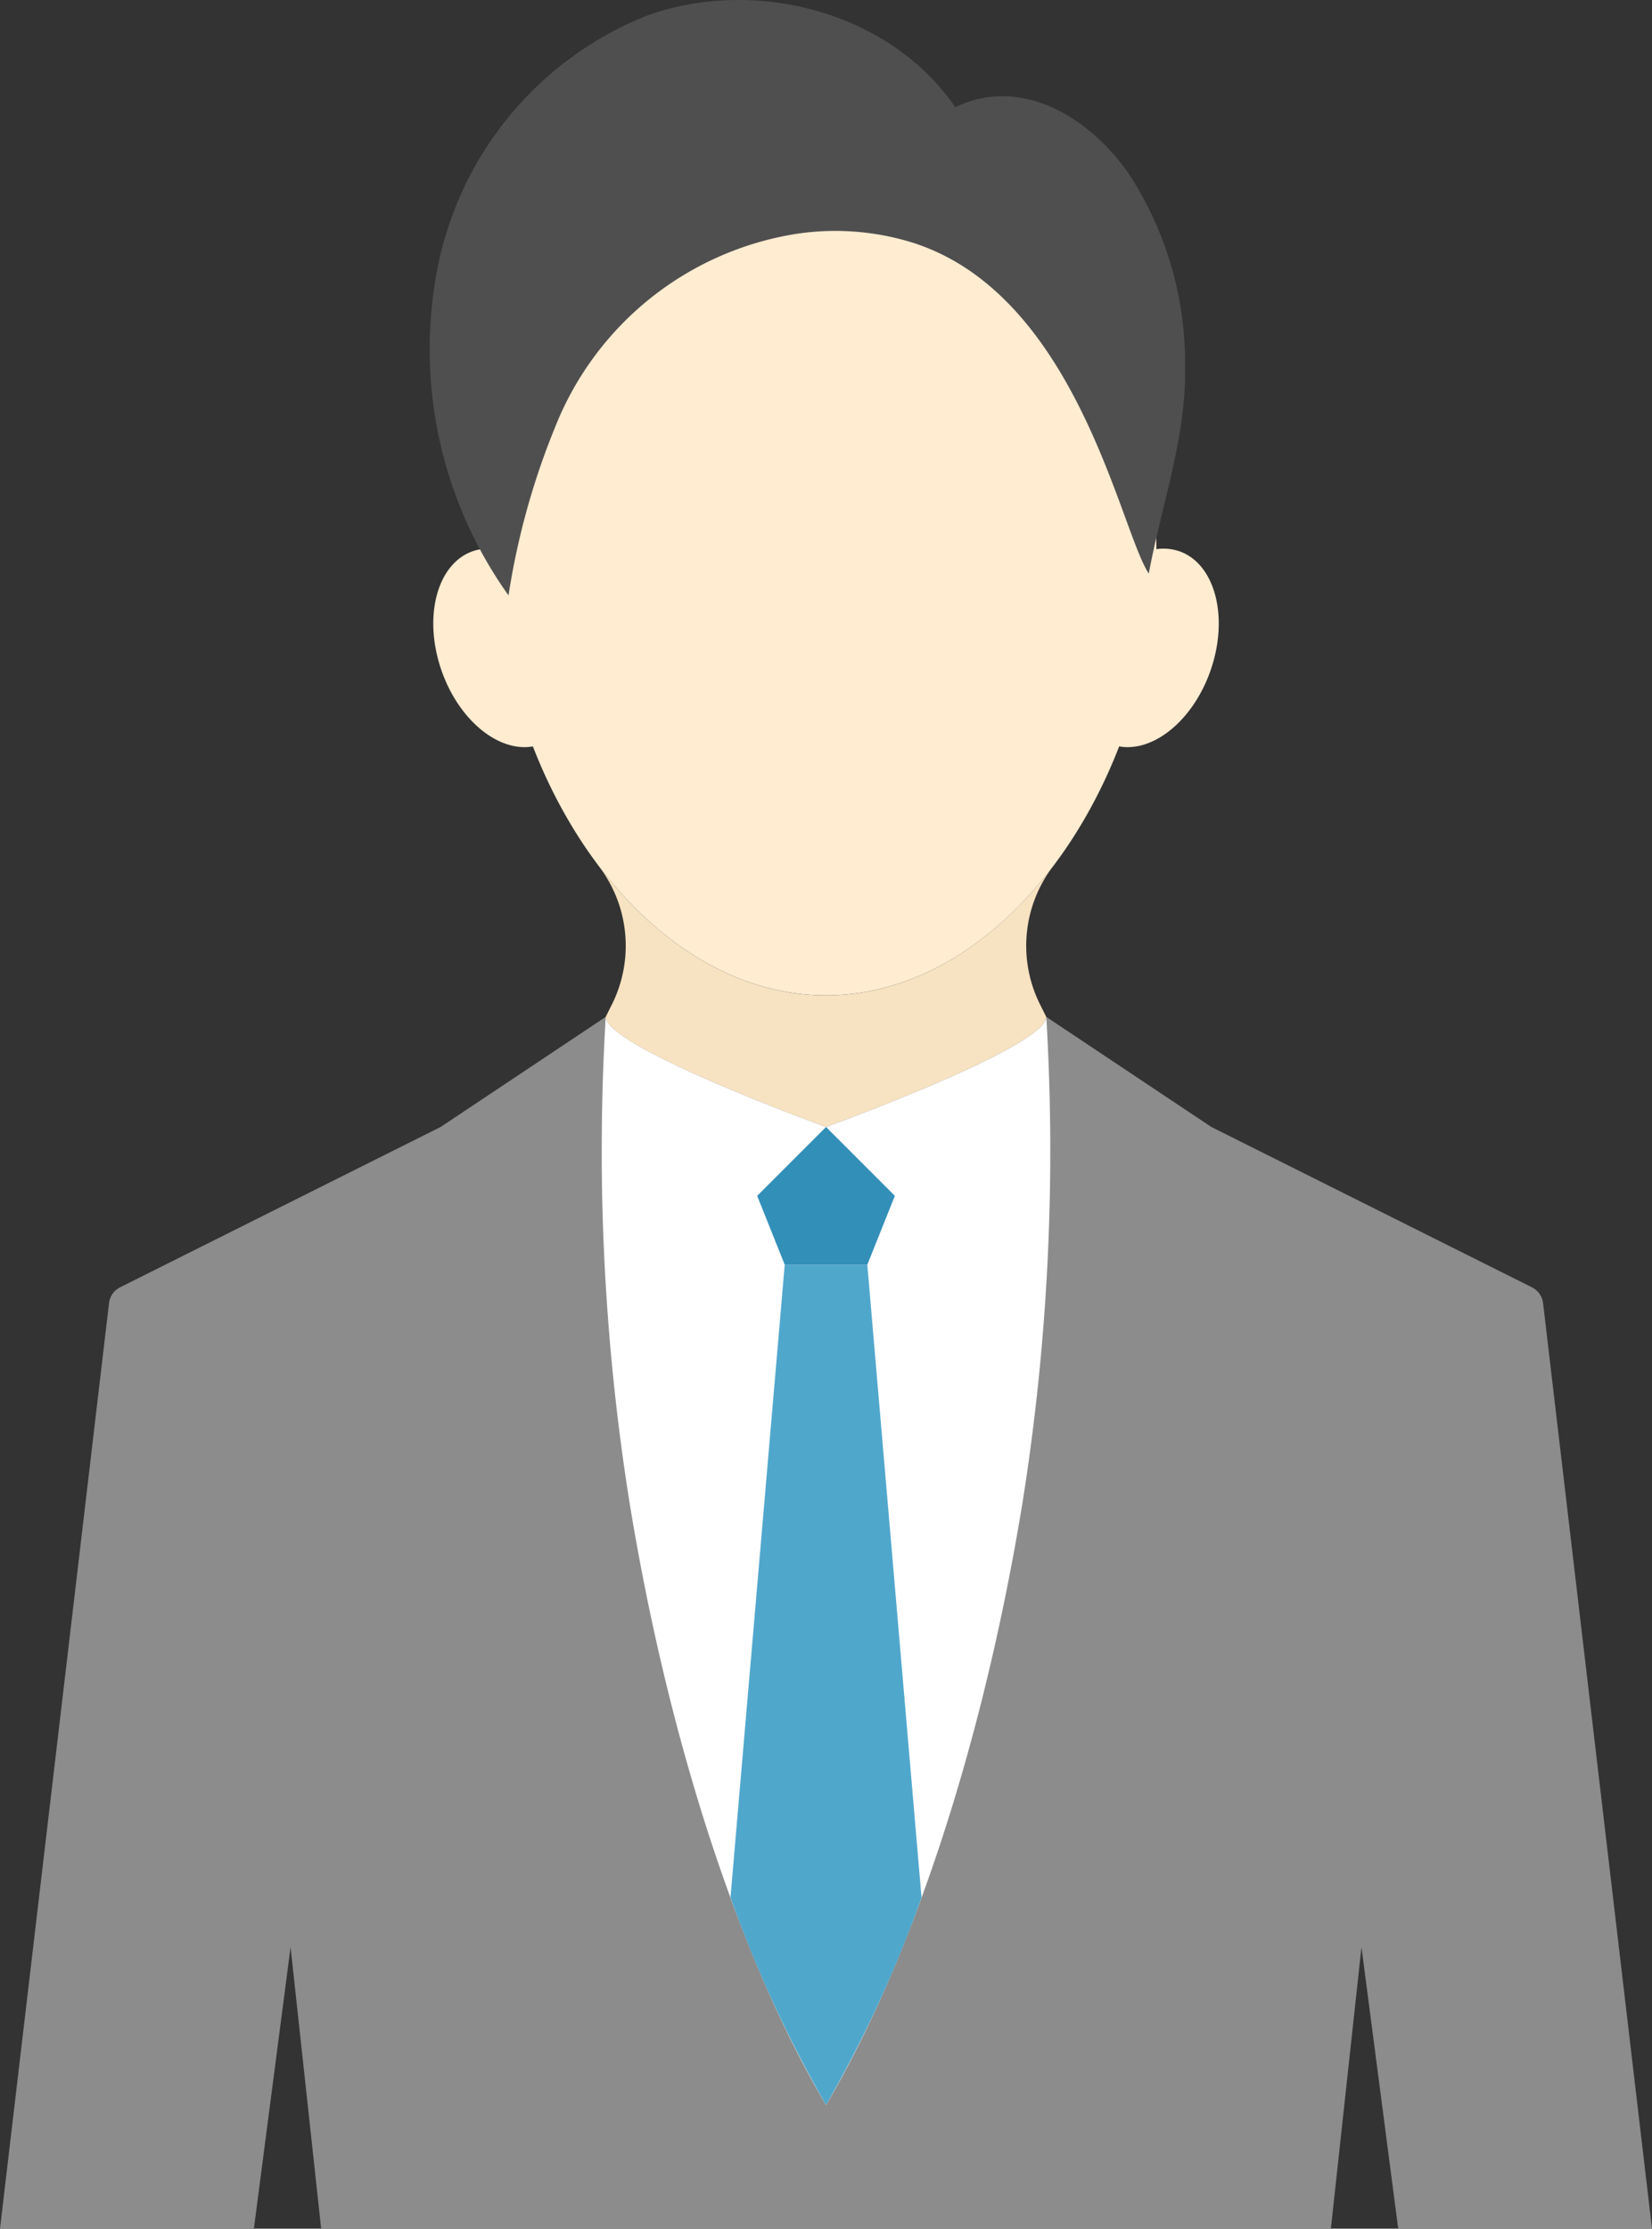
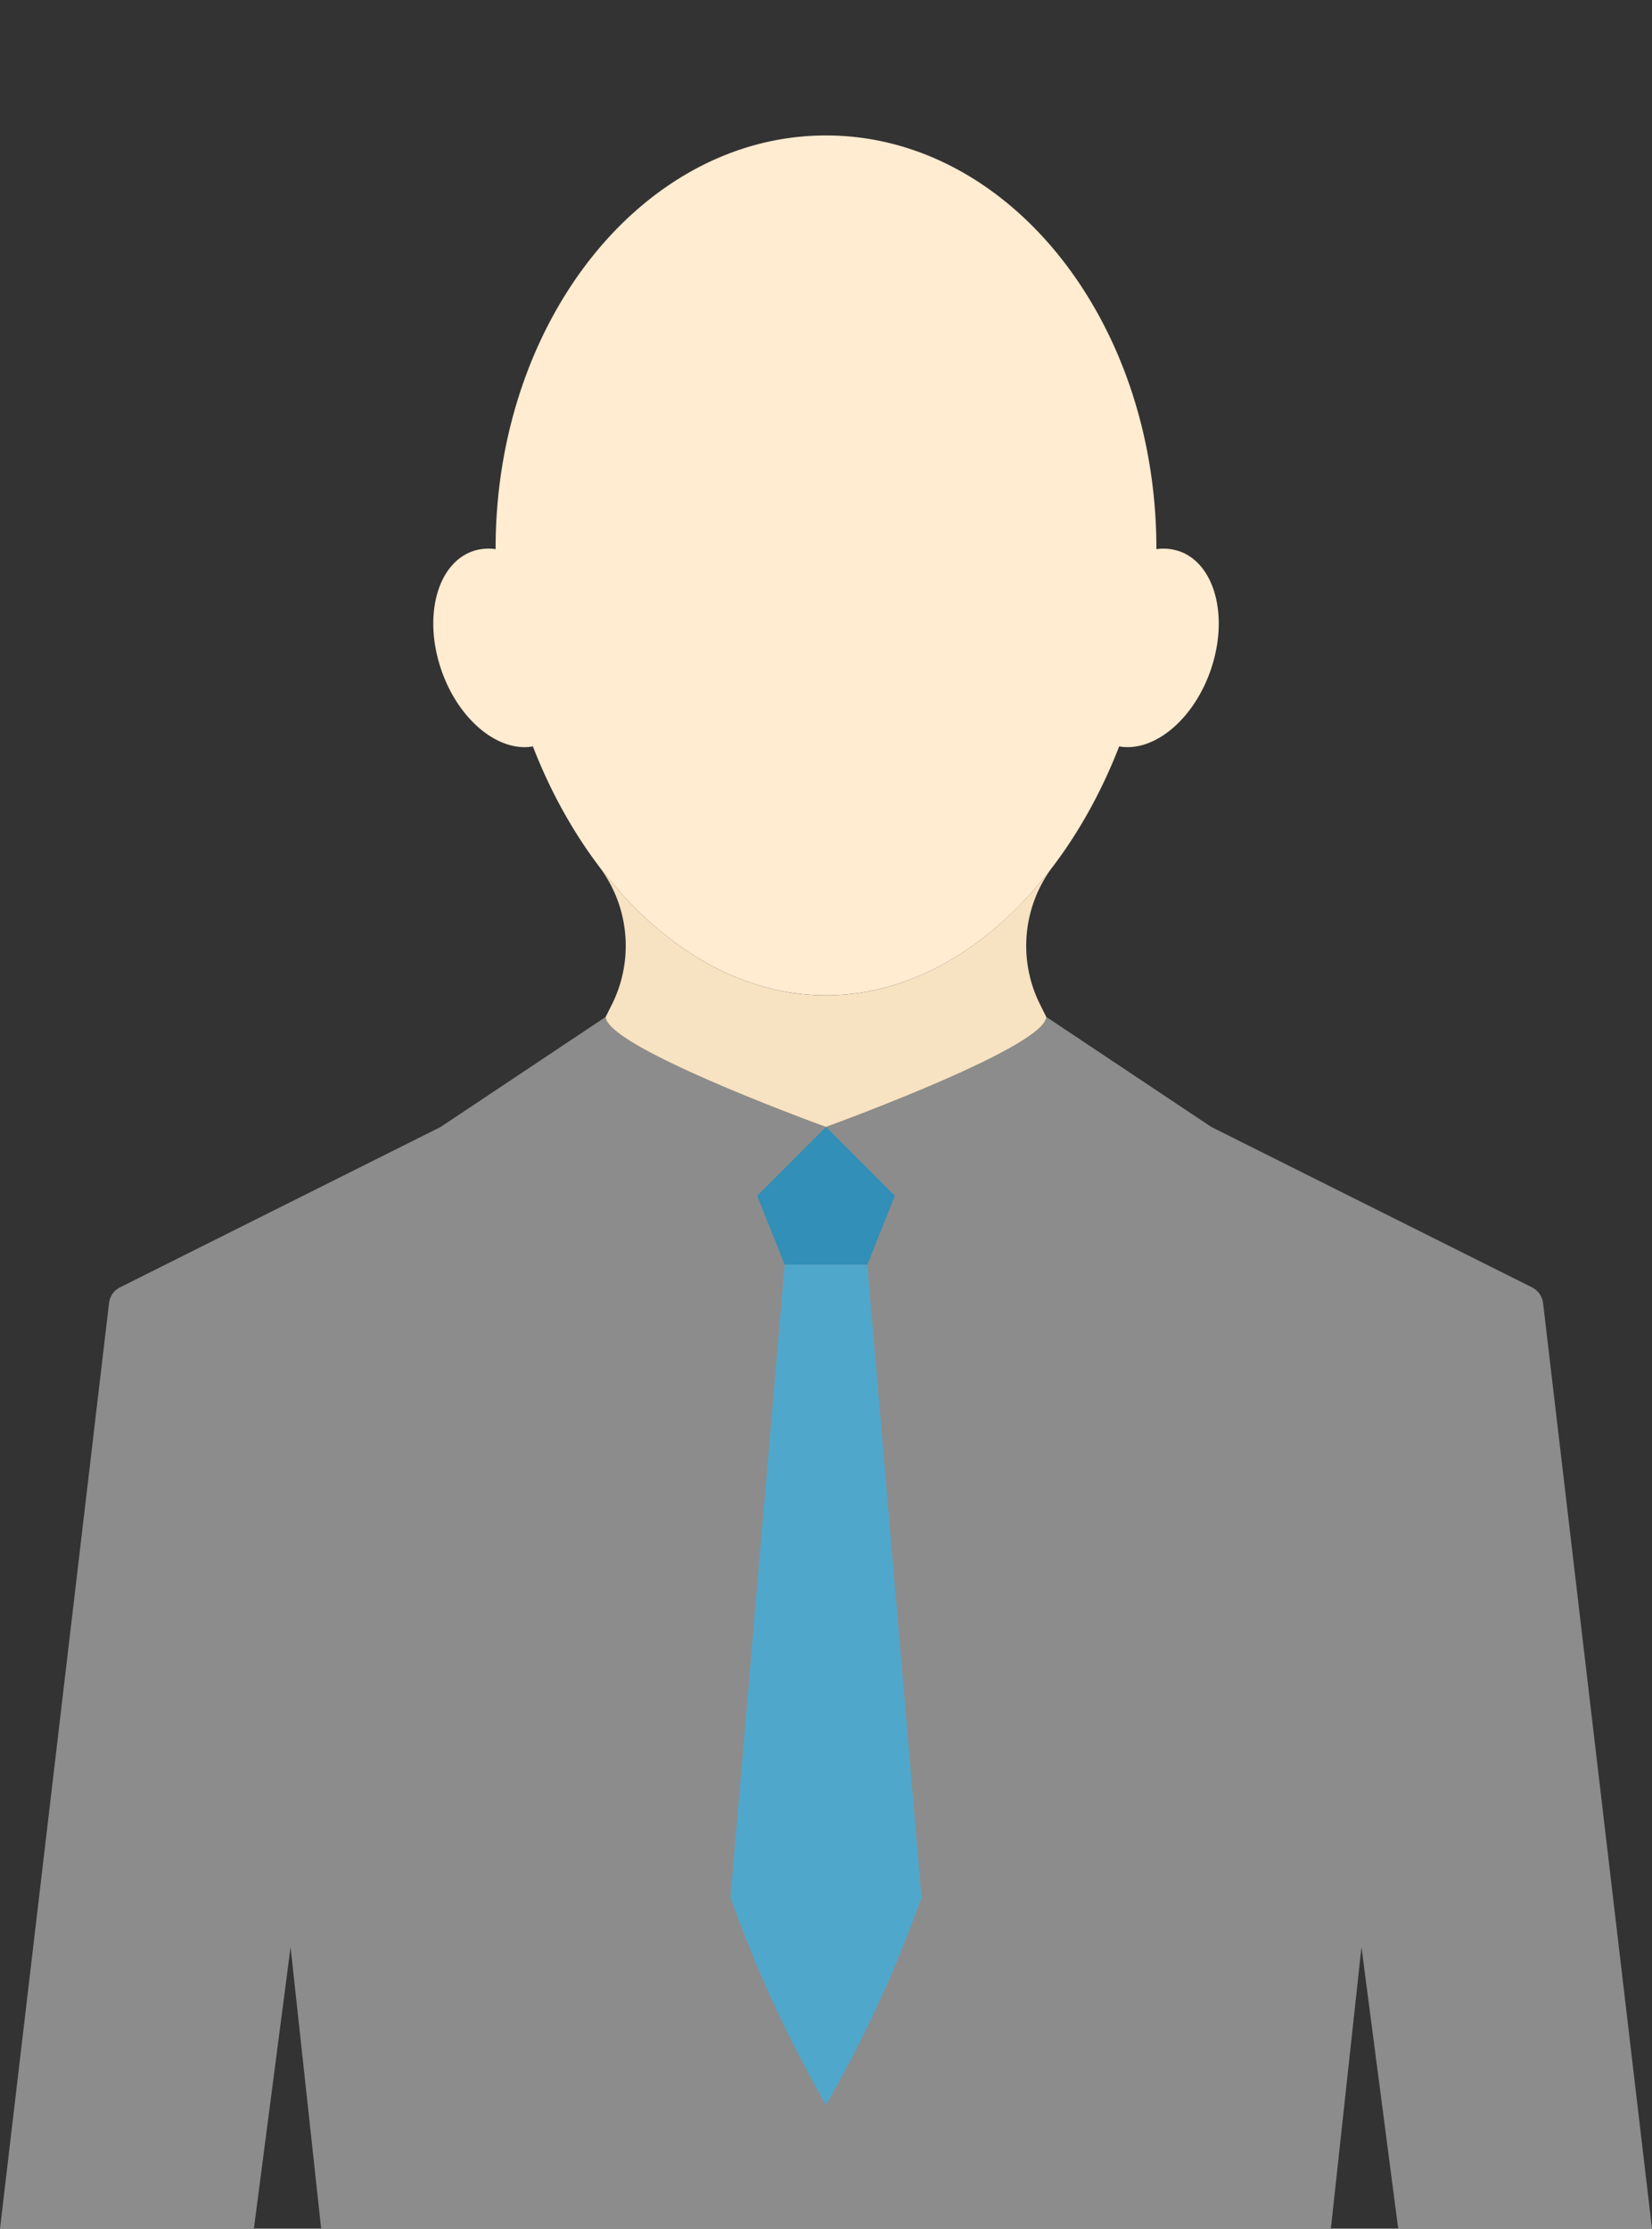
<svg xmlns="http://www.w3.org/2000/svg" width="75.262" height="101.5" viewBox="0 0 75.262 101.5">
  <rect x="0" y="0" width="75.262" height="101.5" fill="#333333" stroke="none" />
  <defs>
    <clipPath id="a">
      <rect width="75.262" height="101.5" fill="none" />
    </clipPath>
  </defs>
  <g clip-path="url(#a)">
-     <path d="M70.3,114.591a.927.927,0,0,0-.507-.721l-14.6-7.3-7.526-5.017c0,1.385-10.035,5.017-10.035,5.017S27.6,102.935,27.6,101.55l-7.526,5.017-14.6,7.3a.927.927,0,0,0-.507.721L0,156.742H11.566l1.672-12.823,1.394,12.823h46l1.394-12.823L63.7,156.742H75.262Z" transform="translate(0 -55.242)" fill="#8c8c8c" />
+     <path d="M70.3,114.591a.927.927,0,0,0-.507-.721l-14.6-7.3-7.526-5.017c0,1.385-10.035,5.017-10.035,5.017S27.6,102.935,27.6,101.55l-7.526,5.017-14.6,7.3a.927.927,0,0,0-.507.721L0,156.742H11.566l1.672-12.823,1.394,12.823h46l1.394-12.823L63.7,156.742H75.262" transform="translate(0 -55.242)" fill="#8c8c8c" />
    <path d="M80.512,86.287c-2.705,3.62-6.376,5.983-10.423,5.983s-7.717-2.363-10.422-5.983c.019.026.037.053.057.079a5.976,5.976,0,0,1,.629,6.282l-.3.6c0,1.385,10.035,5.017,10.035,5.017s10.035-3.632,10.035-5.017l-.3-.6a5.977,5.977,0,0,1,.629-6.282c.02-.026.038-.053.057-.079" transform="translate(-32.458 -46.939)" fill="#f7e2c1" />
    <path d="M77.269,32.463a2.223,2.223,0,0,0-1.039-.094v-.026c0-10.392-6.739-18.815-15.052-18.815S46.126,21.951,46.126,32.342v.026a2.223,2.223,0,0,0-1.039.094c-1.635.57-2.273,3-1.425,5.435.791,2.268,2.6,3.731,4.162,3.455,2.51,6.474,7.547,11.336,13.355,11.336s10.845-4.862,13.355-11.336c1.566.276,3.37-1.187,4.162-3.455.848-2.431.21-4.865-1.425-5.435" transform="translate(-23.547 -7.359)" fill="#ffecd1" />
-     <path d="M70.328,106.567s-10.035-3.632-10.035-5.017a102.008,102.008,0,0,0,1.085,22.127c1.838,11.253,5.173,21.054,8.951,27.43,3.777-6.375,7.112-16.176,8.951-27.43a102,102,0,0,0,1.083-22.127c0,1.385-10.035,5.017-10.035,5.017" transform="translate(-32.697 -55.242)" fill="#fff" />
    <path d="M76.9,118.824l-1.254-3.136,3.136-3.136,3.136,3.136-1.254,3.136Z" transform="translate(-41.15 -61.227)" fill="#328fb8" />
    <path d="M75.45,126.306,72.98,155.12a57.511,57.511,0,0,0,4.352,9.453,57.452,57.452,0,0,0,4.351-9.449l-2.47-28.819Z" transform="translate(-39.7 -68.709)" fill="#50a7cc" />
-     <path d="M66.852,4.881C63.886.546,57.757-1.063,52.812.708a15.621,15.621,0,0,0-9.573,11.64A19.294,19.294,0,0,0,46.5,27.115a33.762,33.762,0,0,1,2.134-7.69,14.206,14.206,0,0,1,11.052-8.786,11.9,11.9,0,0,1,4.746.274c7.886,2.063,9.9,13.2,11.237,15.208.575-3.1,1.709-6.219,1.653-9.368A15.76,15.76,0,0,0,74.7,7.826c-1.834-2.561-4.887-4.362-7.845-2.946" transform="translate(-23.333 0)" fill="#4f4f4f" />
  </g>
</svg>